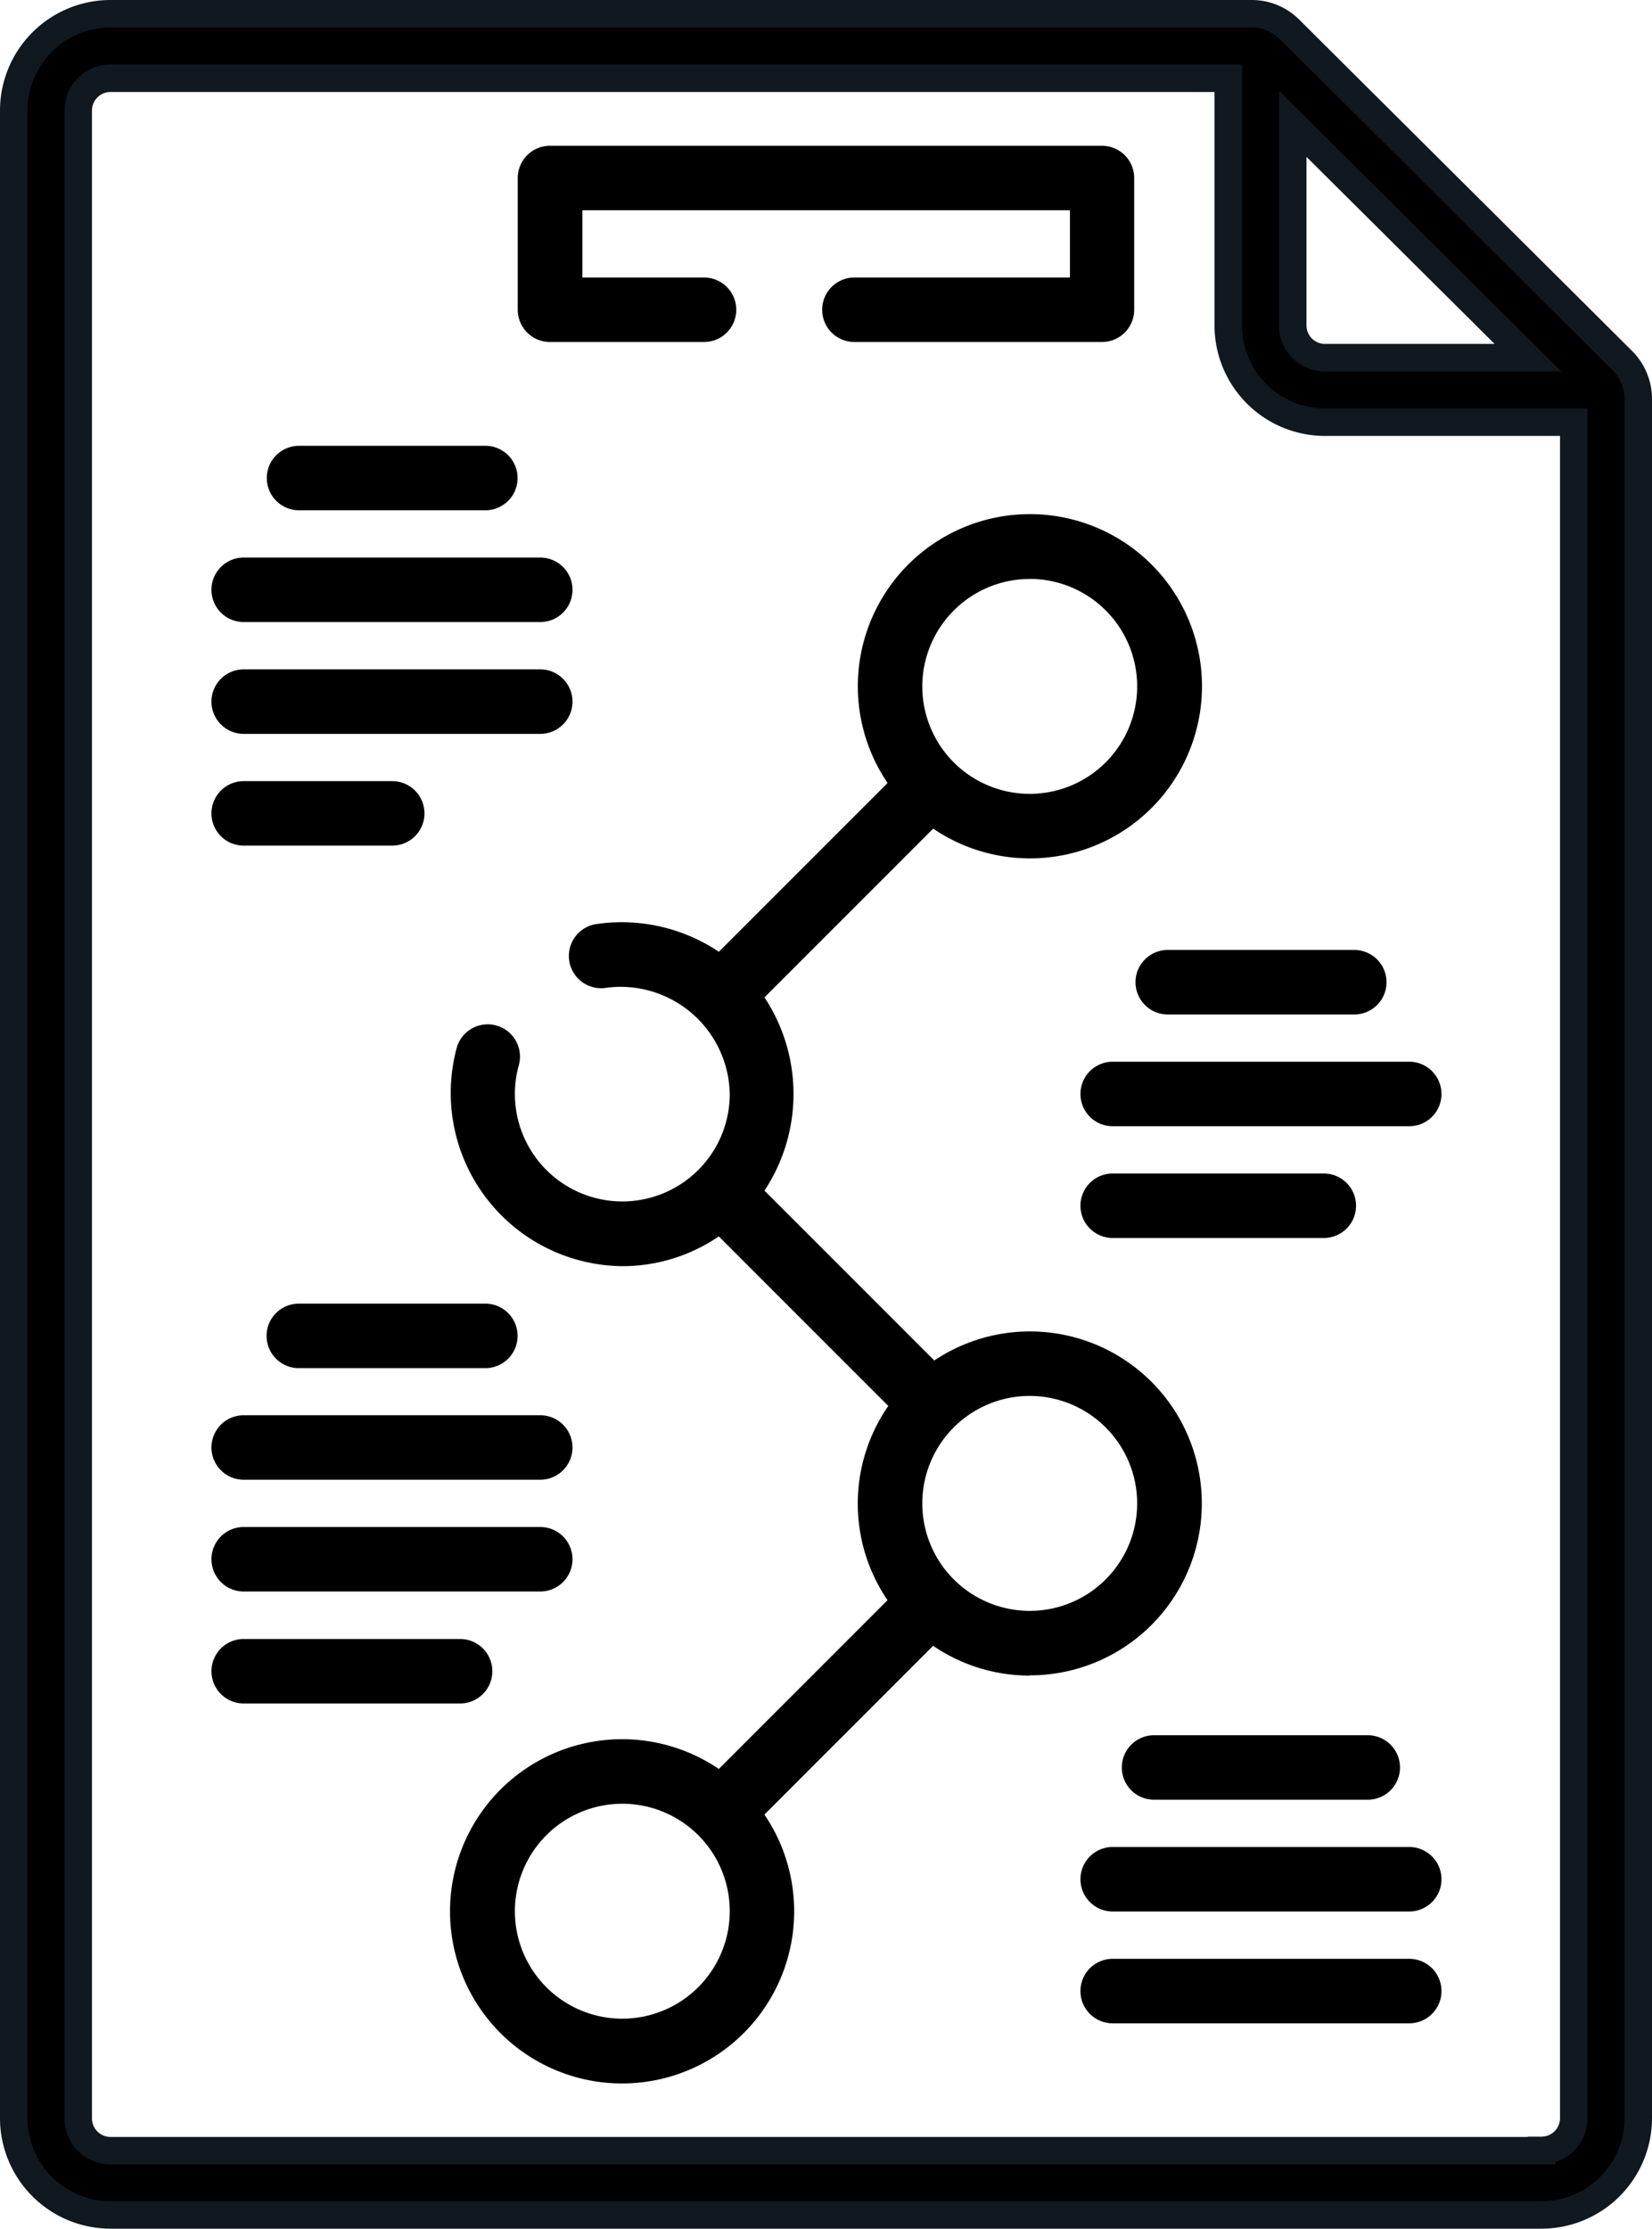
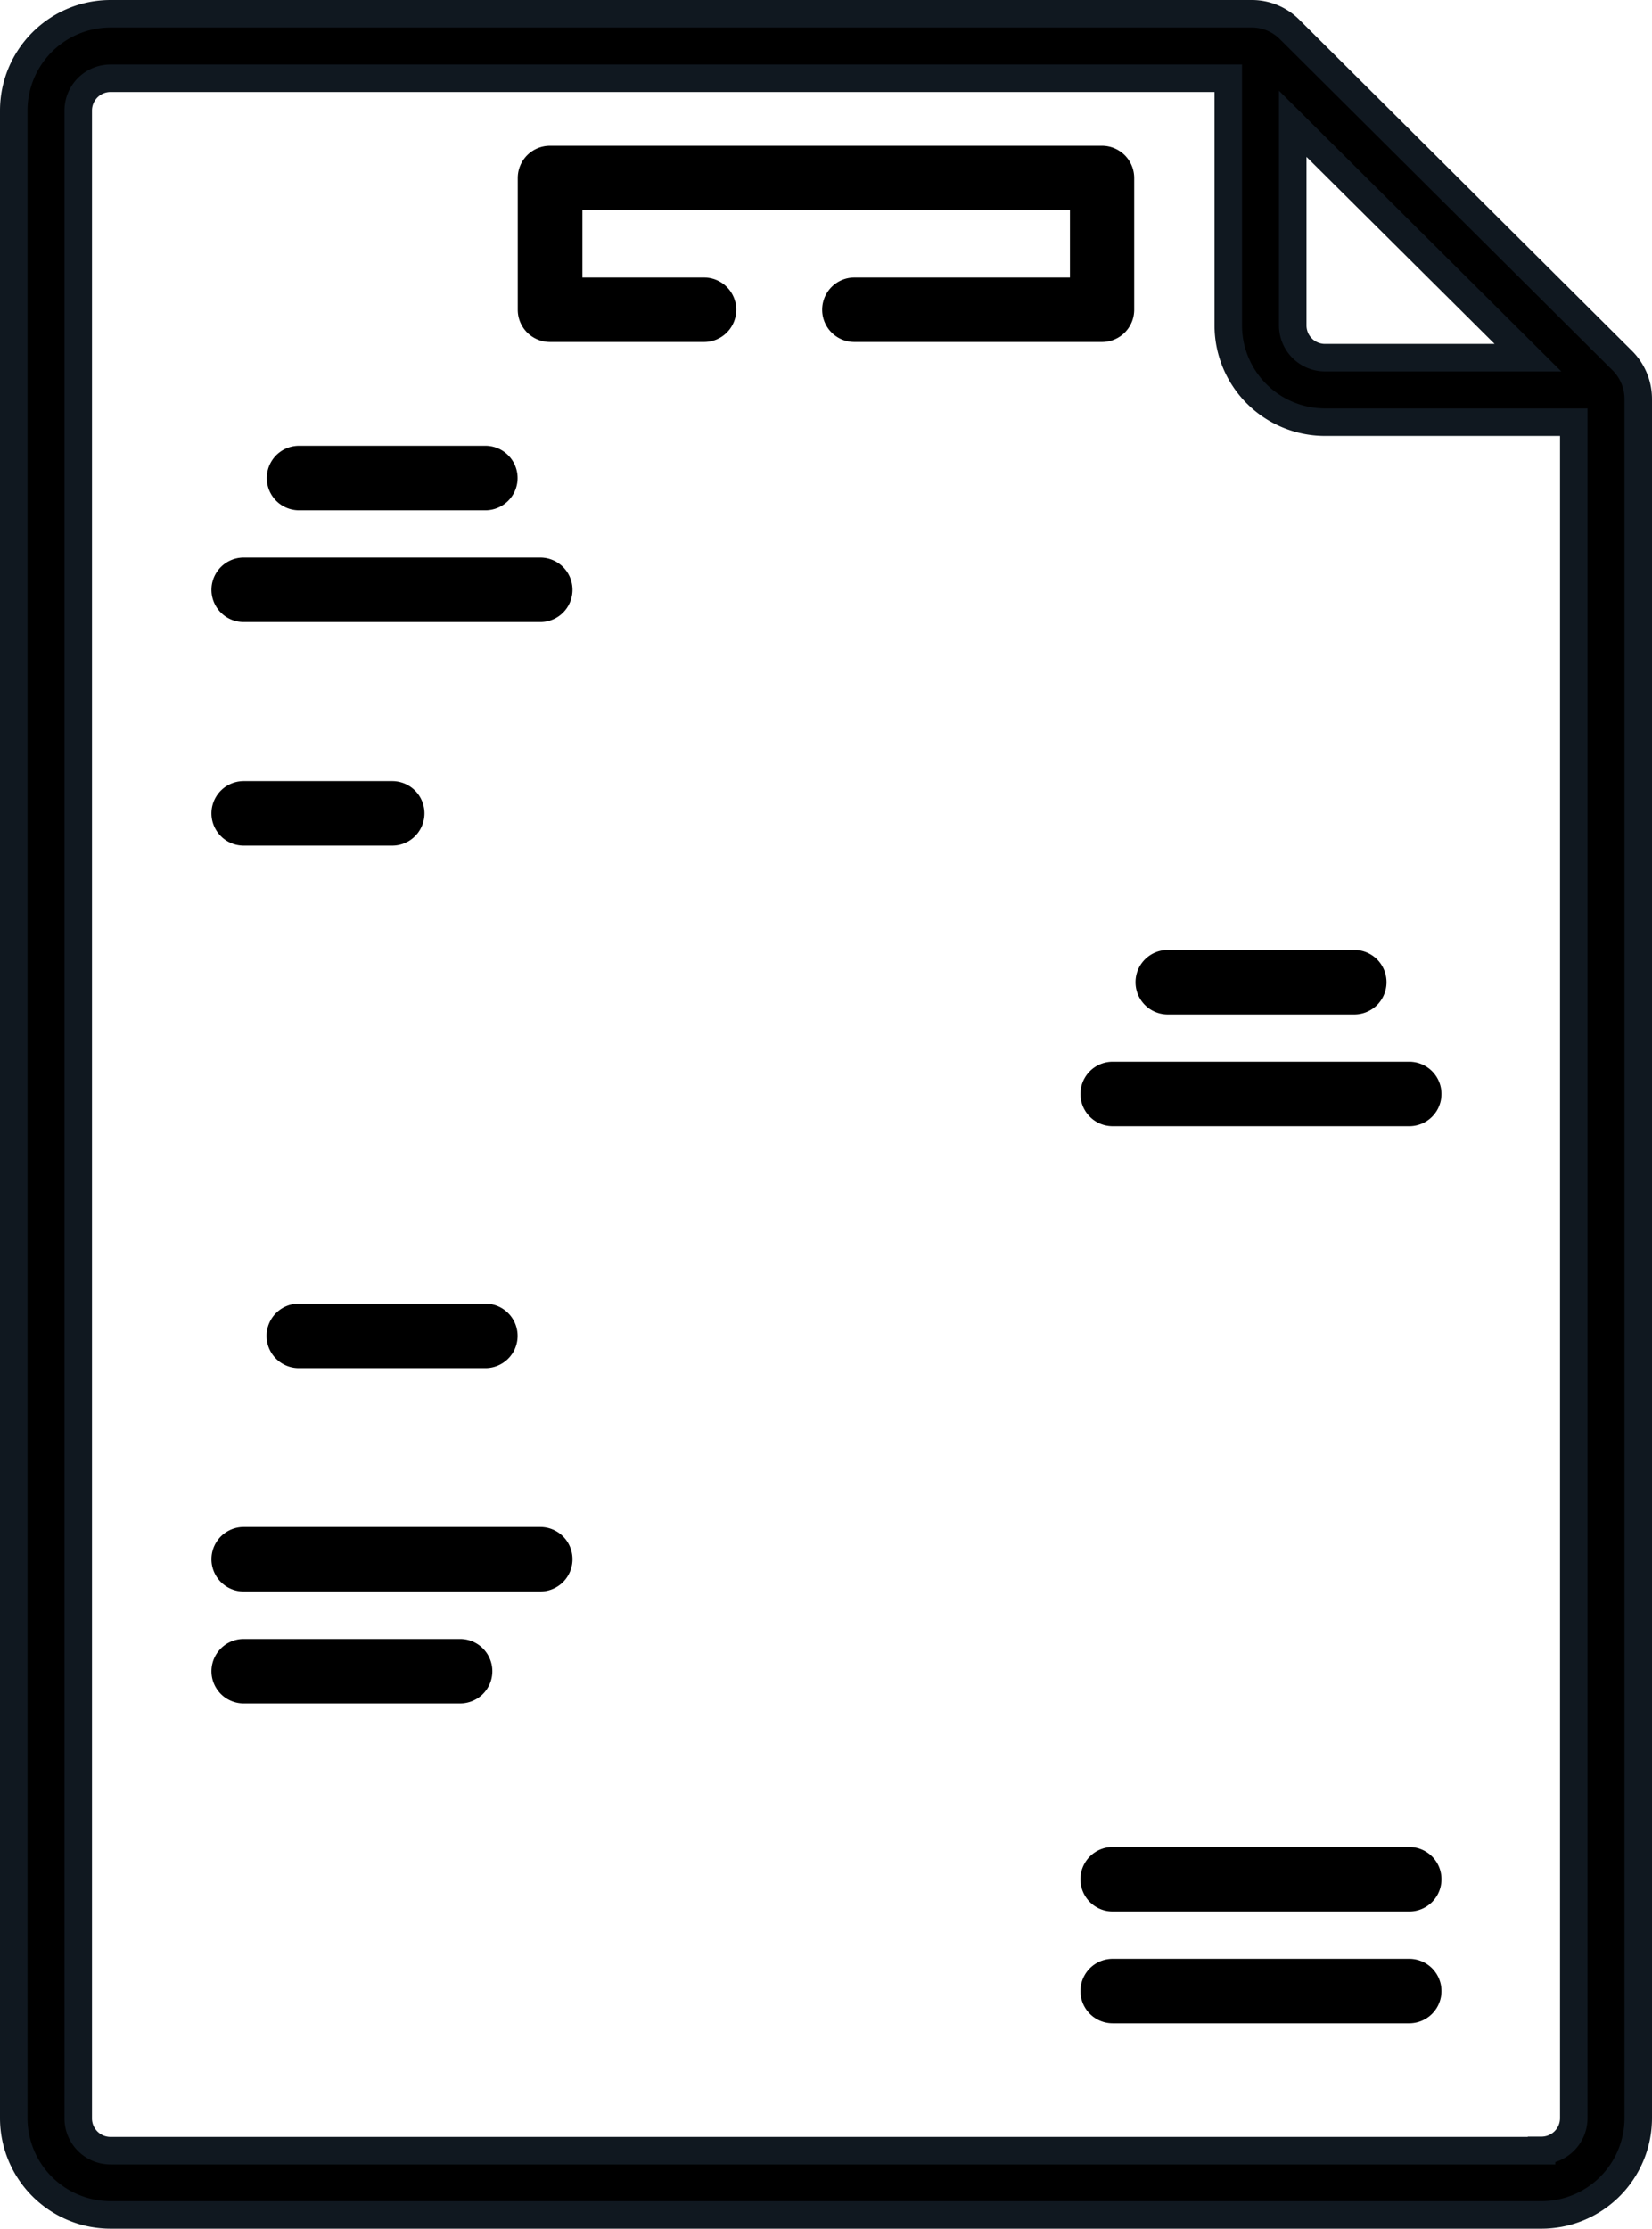
<svg xmlns="http://www.w3.org/2000/svg" width="30.031" height="40.5" viewBox="0 0 30.031 40.5">
  <g id="infographics" transform="translate(-66.75 0.25)">
    <path id="Path_3692" data-name="Path 3692" d="M113.586,127.667h5.391a.586.586,0,0,0,0-1.172h-5.391a.586.586,0,0,0,0,1.172Z" transform="translate(-42.406 -116.613)" />
-     <path id="Path_3693" data-name="Path 3693" d="M113.586,153.667h5.391a.586.586,0,0,0,0-1.172h-5.391a.586.586,0,0,0,0,1.172Z" transform="translate(-42.406 -140.581)" />
    <path id="Path_3694" data-name="Path 3694" d="M113.586,179.667h2.7a.586.586,0,0,0,0-1.172h-2.7a.586.586,0,0,0,0,1.172Z" transform="translate(-42.406 -164.55)" />
    <path id="Path_3695" data-name="Path 3695" d="M126.409,101.667H129.8a.586.586,0,0,0,0-1.172h-3.387a.586.586,0,0,0,0,1.172Z" transform="translate(-54.227 -92.644)" />
    <path id="Path_3696" data-name="Path 3696" d="M328.023,218.35a.586.586,0,0,0,.586.586H332a.586.586,0,0,0,0-1.172h-3.387A.586.586,0,0,0,328.023,218.35Z" transform="translate(-240.631 -200.751)" />
-     <path id="Path_3697" data-name="Path 3697" d="M113.586,327.2h5.391a.586.586,0,0,0,0-1.172h-5.391a.586.586,0,0,0,0,1.172Z" transform="translate(-42.406 -300.56)" />
    <path id="Path_3698" data-name="Path 3698" d="M113.586,353.2h5.391a.586.586,0,0,0,0-1.172h-5.391a.586.586,0,0,0,0,1.172Z" transform="translate(-42.406 -324.529)" />
    <path id="Path_3699" data-name="Path 3699" d="M118.106,378.617a.586.586,0,0,0-.586-.586h-3.934a.586.586,0,0,0,0,1.172h3.934A.586.586,0,0,0,118.106,378.617Z" transform="translate(-42.406 -348.497)" />
    <path id="Path_3700" data-name="Path 3700" d="M125.823,300.617a.586.586,0,0,0,.586.586H129.8a.586.586,0,0,0,0-1.172h-3.387A.586.586,0,0,0,125.823,300.617Z" transform="translate(-54.227 -276.591)" />
    <path id="Path_3701" data-name="Path 3701" d="M321.177,243.764h-5.391a.586.586,0,0,0,0,1.172h5.391a.586.586,0,0,0,0-1.172Z" transform="translate(-228.809 -224.72)" />
-     <path id="Path_3702" data-name="Path 3702" d="M319.624,269.764h-3.838a.586.586,0,1,0,0,1.172h3.838a.586.586,0,1,0,0-1.172Z" transform="translate(-228.809 -248.689)" />
-     <path id="Path_3703" data-name="Path 3703" d="M324.834,401.011a.586.586,0,0,0,.586.586h3.885a.586.586,0,0,0,0-1.172H325.42A.586.586,0,0,0,324.834,401.011Z" transform="translate(-237.691 -369.142)" />
    <path id="Path_3704" data-name="Path 3704" d="M321.177,426.425h-5.391a.586.586,0,0,0,0,1.172h5.391a.586.586,0,0,0,0-1.172Z" transform="translate(-228.809 -393.111)" />
    <path id="Path_3705" data-name="Path 3705" d="M321.177,452.425h-5.391a.586.586,0,0,0,0,1.172h5.391a.586.586,0,0,0,0-1.172Z" transform="translate(-228.809 -417.079)" />
    <path id="Path_3706" data-name="Path 3706" d="M184.862,34.272h2.8a.586.586,0,1,0,0-1.172h-2.211V31.878h8.863V33.1h-3.918a.586.586,0,0,0,0,1.172h4.5a.586.586,0,0,0,.586-.586V31.292a.586.586,0,0,0-.586-.586H184.862a.586.586,0,0,0-.586.586v2.394A.586.586,0,0,0,184.862,34.272Z" transform="translate(-108.114 -28.307)" />
-     <path id="Path_3707" data-name="Path 3707" d="M179.089,137.561a3.125,3.125,0,1,0-1.735-5.722l-3.087-3.087a3.183,3.183,0,0,0,0-3.511l3.067-3.067a3.128,3.128,0,1,0-.829-.829l-3.067,3.067a3.172,3.172,0,0,0-2.249-.5.586.586,0,0,0,.184,1.157A1.984,1.984,0,0,1,173.636,127a1.953,1.953,0,1,1-3.835-.526.586.586,0,1,0-1.129-.315,3.148,3.148,0,0,0,3.01,3.966,3.107,3.107,0,0,0,1.755-.541l3.081,3.081a3.117,3.117,0,0,0-.014,3.53l-3.067,3.067a3.128,3.128,0,1,0,.829.829l3.067-3.067a3.108,3.108,0,0,0,1.755.541Zm1.953-3.125a1.953,1.953,0,1,1-1.953-1.953A1.955,1.955,0,0,1,181.042,134.436Zm-1.953-16.8a1.953,1.953,0,1,1-1.953,1.953A1.955,1.955,0,0,1,179.089,117.637ZM171.683,143.8a1.953,1.953,0,1,1,1.953-1.953A1.955,1.955,0,0,1,171.683,143.8Z" transform="translate(-93.62 -107.366)" />
    <path id="Path_3708" data-name="Path 3708" d="M96.244,6.306,90.192.284A.97.97,0,0,0,89.5,0H68.758A1.76,1.76,0,0,0,67,1.758V38.242A1.76,1.76,0,0,0,68.758,40H94.773a1.76,1.76,0,0,0,1.758-1.758V7A.983.983,0,0,0,96.244,6.306ZM90.25,2,94.526,6.25h-3.69a.587.587,0,0,1-.586-.586Zm4.523,36.833H68.758a.587.587,0,0,1-.586-.586V1.758a.587.587,0,0,1,.586-.586h20.32V5.664a1.76,1.76,0,0,0,1.758,1.758h4.523v30.82A.587.587,0,0,1,94.773,38.828Z" stroke="#101820" stroke-width="0.5" />
  </g>
</svg>